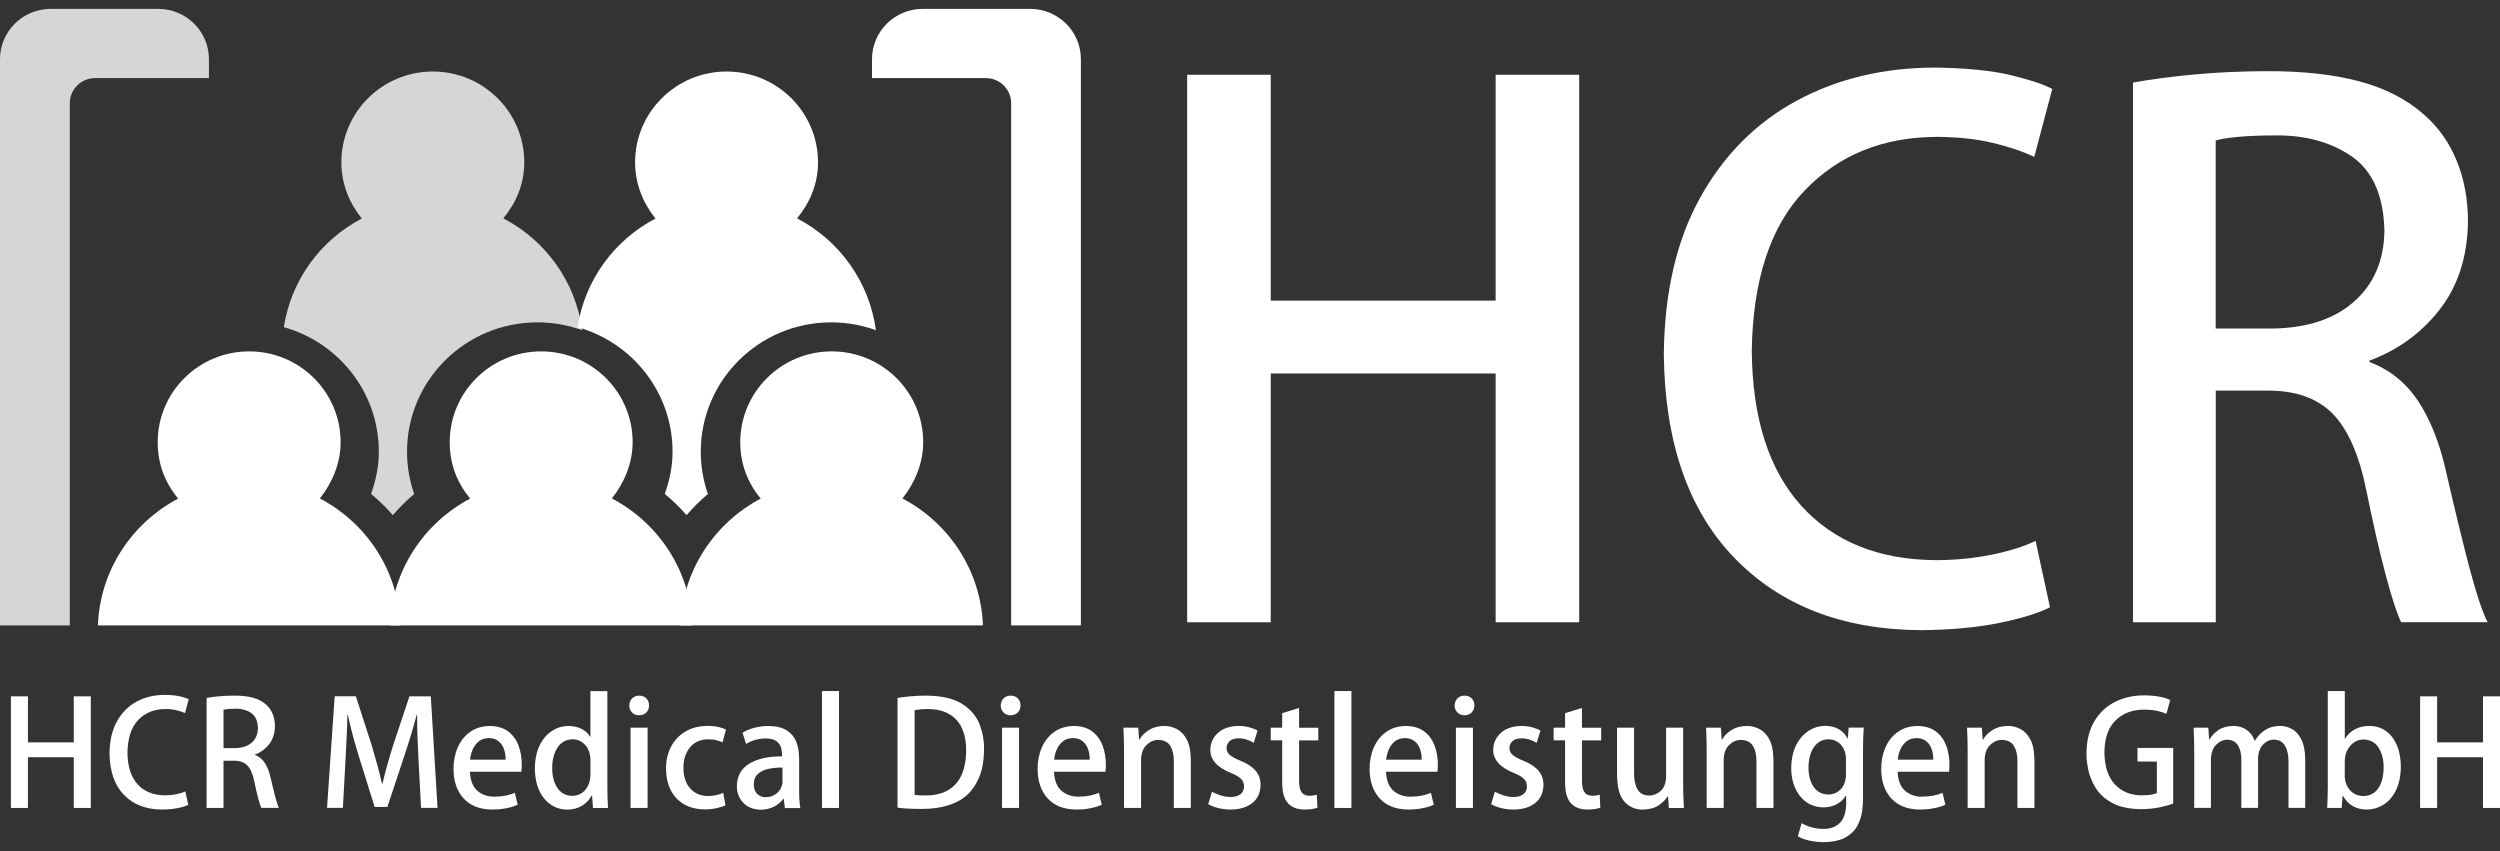
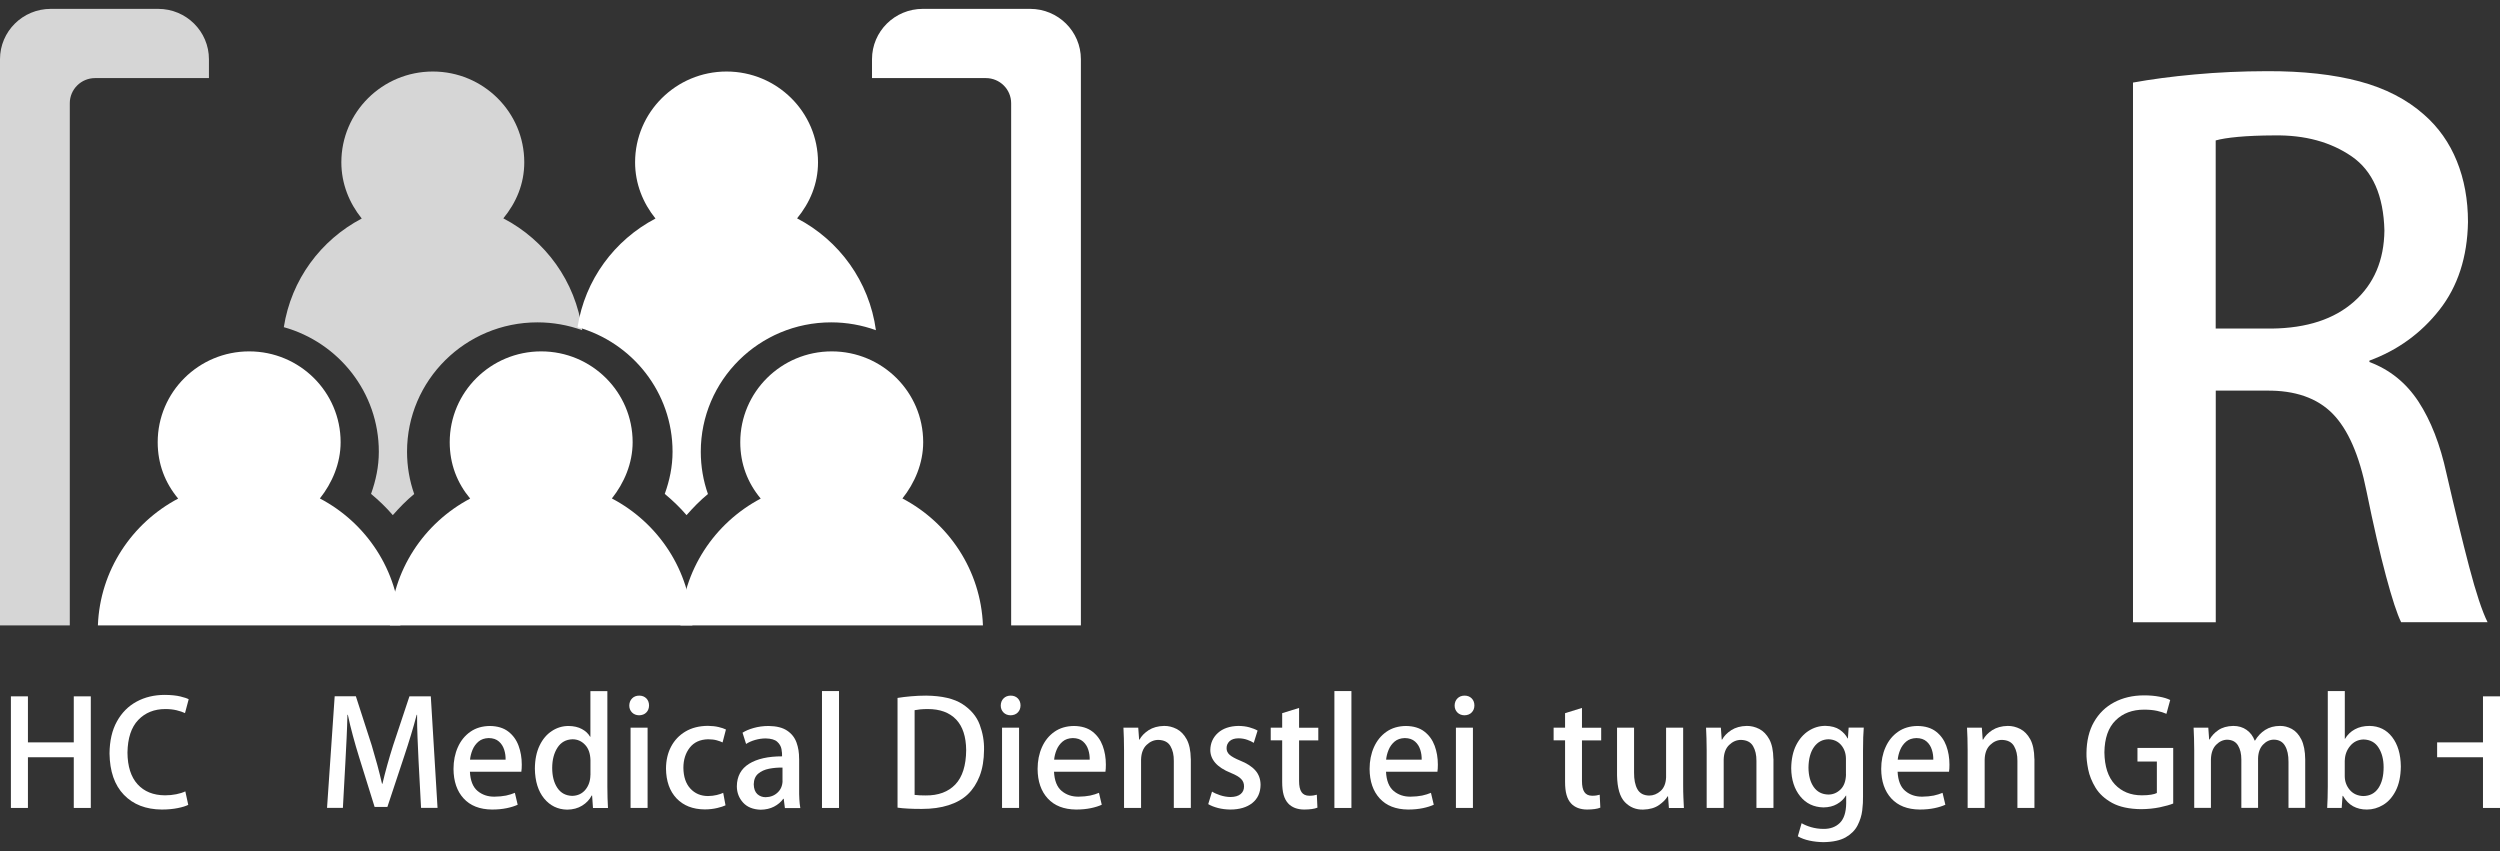
<svg xmlns="http://www.w3.org/2000/svg" width="141" height="48" viewBox="0 0 141 48" fill="none">
  <rect x="0" y="0" width="141" height="48" fill="#333333" stroke="none" />
  <g clip-path="url(#clip0_2400_186)">
    <path d="M38.723 29.055C38.35 28.62 37.935 28.223 37.493 27.856C37.763 27.099 37.932 26.325 37.932 25.476C37.932 22.134 35.663 19.315 32.573 18.452C32.991 15.774 34.659 13.538 36.969 12.325C36.264 11.449 35.819 10.36 35.819 9.154C35.819 6.329 38.129 4.034 40.977 4.034C43.826 4.034 46.136 6.325 46.136 9.154C46.136 10.38 45.676 11.435 44.955 12.315C47.327 13.551 49.026 15.866 49.402 18.623C48.615 18.339 47.765 18.181 46.878 18.181C42.814 18.181 39.524 21.449 39.524 25.476C39.524 26.312 39.665 27.116 39.928 27.863C39.479 28.233 39.113 28.61 38.73 29.044L38.723 29.051V29.055Z" fill="white" />
    <path d="M38.377 35.274C38.495 32.171 40.297 29.496 42.904 28.12C42.169 27.236 41.751 26.174 41.751 24.938C41.751 22.113 44.061 19.818 46.909 19.818C49.758 19.818 52.068 22.11 52.068 24.938C52.068 26.133 51.591 27.24 50.897 28.113C53.511 29.486 55.32 32.164 55.438 35.274H38.374H38.377Z" fill="white" />
    <path d="M21.991 35.274C22.108 32.171 23.91 29.496 26.517 28.12C25.782 27.236 25.364 26.174 25.364 24.938C25.364 22.113 27.674 19.818 30.523 19.818C33.371 19.818 35.681 22.11 35.681 24.938C35.681 26.133 35.204 27.24 34.51 28.113C37.124 29.486 38.933 32.164 39.051 35.274H21.987H21.991Z" fill="white" />
    <path d="M5.521 35.274C5.638 32.171 7.441 29.496 10.048 28.12C9.312 27.236 8.894 26.174 8.894 24.938C8.894 22.113 11.204 19.818 14.053 19.818C16.901 19.818 19.211 22.11 19.211 24.938C19.211 26.133 18.735 27.24 18.041 28.113C20.654 29.486 22.464 32.164 22.581 35.274H5.521Z" fill="white" />
    <path opacity="0.8" d="M22.156 29.055C21.783 28.62 21.369 28.223 20.927 27.856C21.196 27.099 21.366 26.325 21.366 25.476C21.366 22.134 19.097 19.315 16.007 18.452C16.425 15.774 18.092 13.538 20.402 12.325C19.698 11.449 19.252 10.36 19.252 9.154C19.252 6.329 21.562 4.034 24.411 4.034C27.259 4.034 29.569 6.325 29.569 9.154C29.569 10.38 29.11 11.435 28.388 12.315C30.76 13.551 32.459 15.866 32.836 18.623C32.048 18.339 31.199 18.181 30.312 18.181C26.248 18.181 22.957 21.449 22.957 25.476C22.957 26.312 23.099 27.116 23.361 27.863C22.912 28.233 22.546 28.61 22.163 29.044L22.156 29.051V29.055Z" fill="white" />
    <path d="M52.037 0.5H58.1C59.681 0.5 60.962 1.771 60.962 3.339V35.274H57.029V5.822C57.029 5.038 56.391 4.404 55.6 4.404H49.181V3.339C49.181 1.771 50.462 0.5 52.044 0.5H52.037Z" fill="white" />
    <path opacity="0.8" d="M8.922 0.5C10.503 0.5 11.784 1.771 11.784 3.339V4.404H5.366C4.575 4.404 3.936 5.038 3.936 5.822V35.274H0V3.339C0 1.771 1.281 0.5 2.862 0.5H8.925H8.922Z" fill="white" />
-     <path fill-rule="evenodd" clip-rule="evenodd" d="M89.067 4.216H84.354V16.955H71.669V4.216H66.956V35.096H71.669V21.065H84.354V35.096H89.067V4.216Z" fill="white" />
-     <path fill-rule="evenodd" clip-rule="evenodd" d="M114.814 30.503C114.127 30.832 113.288 31.092 112.301 31.291C111.313 31.486 110.281 31.589 109.207 31.592C105.965 31.575 103.427 30.551 101.594 28.527C99.764 26.503 98.832 23.585 98.8 19.777C98.863 15.764 99.857 12.75 101.787 10.74C103.717 8.726 106.217 7.722 109.286 7.719C110.447 7.729 111.482 7.842 112.391 8.058C113.299 8.274 114.082 8.538 114.731 8.849L115.747 5.02C115.322 4.777 114.555 4.52 113.454 4.25C112.353 3.979 110.906 3.836 109.121 3.812C106.22 3.818 103.621 4.442 101.328 5.681C99.035 6.925 97.223 8.746 95.886 11.154C94.55 13.562 93.87 16.514 93.839 20.017C93.901 24.969 95.23 28.788 97.823 31.469C100.42 34.151 103.914 35.507 108.302 35.541C110.001 35.527 111.482 35.394 112.739 35.137C113.996 34.883 114.956 34.586 115.619 34.25L114.807 30.503H114.814Z" fill="white" />
    <path fill-rule="evenodd" clip-rule="evenodd" d="M133.628 20.342C135.227 19.753 136.546 18.798 137.585 17.476C138.621 16.154 139.16 14.503 139.194 12.521C139.194 11.264 138.984 10.116 138.566 9.086C138.148 8.055 137.533 7.181 136.719 6.469C135.752 5.609 134.54 4.983 133.083 4.592C131.626 4.202 129.886 4.007 127.859 4.014C126.44 4.017 125.079 4.079 123.774 4.199C122.469 4.318 121.312 4.473 120.301 4.657V35.096H124.969V22.031H127.817C129.44 22.01 130.687 22.445 131.56 23.332C132.43 24.219 133.069 25.681 133.473 27.716C133.863 29.627 134.229 31.219 134.571 32.493C134.913 33.767 135.196 34.633 135.424 35.092H140.299C139.995 34.483 139.65 33.445 139.263 31.973C138.877 30.5 138.452 28.747 137.982 26.705C137.627 25.068 137.098 23.716 136.404 22.654C135.707 21.592 134.785 20.846 133.635 20.418V20.335L133.628 20.342ZM124.965 18.531V7.921C125.252 7.839 125.673 7.77 126.233 7.719C126.788 7.668 127.465 7.64 128.259 7.637C129.996 7.609 131.453 8.007 132.637 8.822C133.818 9.637 134.433 11.031 134.481 13.003C134.461 14.681 133.891 16.017 132.772 17.007C131.653 18 130.107 18.507 128.135 18.531H124.962H124.965Z" fill="white" />
    <path fill-rule="evenodd" clip-rule="evenodd" d="M5.121 39.274H4.161V41.87H1.575V39.274H0.615V45.568H1.575V42.709H4.161V45.568H5.121V39.274Z" fill="white" />
    <path fill-rule="evenodd" clip-rule="evenodd" d="M10.452 44.634C10.31 44.702 10.141 44.754 9.941 44.795C9.74 44.836 9.53 44.856 9.309 44.856C8.649 44.853 8.132 44.644 7.759 44.233C7.386 43.822 7.196 43.226 7.189 42.449C7.203 41.63 7.403 41.017 7.797 40.606C8.19 40.195 8.701 39.99 9.326 39.99C9.561 39.99 9.775 40.014 9.958 40.058C10.145 40.103 10.303 40.158 10.434 40.219L10.642 39.438C10.555 39.387 10.4 39.336 10.175 39.281C9.951 39.226 9.658 39.195 9.292 39.192C8.701 39.192 8.169 39.319 7.703 39.572C7.237 39.825 6.868 40.195 6.595 40.688C6.322 41.178 6.184 41.781 6.177 42.493C6.191 43.504 6.46 44.281 6.989 44.829C7.517 45.377 8.232 45.651 9.126 45.658C9.471 45.658 9.775 45.627 10.03 45.575C10.286 45.524 10.483 45.462 10.617 45.394L10.452 44.63V44.634Z" fill="white" />
-     <path fill-rule="evenodd" clip-rule="evenodd" d="M14.371 42.562C14.695 42.442 14.964 42.247 15.179 41.976C15.389 41.706 15.5 41.37 15.507 40.966C15.507 40.709 15.465 40.476 15.379 40.267C15.293 40.058 15.168 39.88 15.002 39.733C14.806 39.558 14.557 39.431 14.26 39.349C13.963 39.27 13.608 39.229 13.193 39.233C12.903 39.233 12.627 39.247 12.361 39.27C12.095 39.294 11.861 39.325 11.653 39.363V45.569H12.606V42.904H13.186C13.518 42.901 13.77 42.99 13.949 43.168C14.126 43.349 14.257 43.647 14.34 44.062C14.419 44.452 14.495 44.774 14.564 45.034C14.633 45.294 14.692 45.469 14.737 45.565H15.731C15.669 45.442 15.6 45.229 15.52 44.928C15.441 44.627 15.355 44.27 15.258 43.856C15.185 43.524 15.078 43.247 14.937 43.031C14.795 42.815 14.605 42.661 14.374 42.575V42.558L14.371 42.562ZM12.606 42.192V40.031C12.665 40.014 12.751 40 12.865 39.99C12.979 39.979 13.117 39.973 13.28 39.973C13.632 39.966 13.932 40.048 14.17 40.216C14.412 40.383 14.536 40.668 14.547 41.069C14.543 41.411 14.426 41.681 14.198 41.883C13.97 42.086 13.656 42.188 13.252 42.195H12.606V42.192Z" fill="white" />
    <path fill-rule="evenodd" clip-rule="evenodd" d="M24.294 39.274H23.092L22.174 42.034C22.049 42.425 21.939 42.798 21.839 43.157C21.739 43.517 21.649 43.866 21.57 44.202H21.545C21.466 43.859 21.38 43.507 21.283 43.151C21.186 42.794 21.079 42.425 20.965 42.038L20.071 39.27H18.876L18.445 45.565H19.339L19.481 42.969C19.505 42.524 19.529 42.069 19.55 41.606C19.57 41.144 19.588 40.712 19.595 40.315H19.619C19.698 40.695 19.791 41.086 19.902 41.49C20.009 41.894 20.13 42.301 20.258 42.716L21.128 45.51H21.849L22.795 42.657C22.93 42.257 23.054 41.859 23.175 41.466C23.296 41.072 23.403 40.688 23.5 40.315H23.524C23.524 40.712 23.527 41.137 23.548 41.589C23.565 42.041 23.586 42.486 23.607 42.918L23.748 45.565H24.677L24.297 39.27L24.294 39.274Z" fill="white" />
    <path fill-rule="evenodd" clip-rule="evenodd" d="M29.038 44.716C28.893 44.778 28.724 44.829 28.541 44.87C28.354 44.908 28.137 44.928 27.888 44.932C27.515 44.935 27.198 44.829 26.935 44.61C26.673 44.391 26.528 44.028 26.503 43.524H29.404C29.421 43.411 29.428 43.278 29.428 43.123C29.428 42.743 29.369 42.391 29.248 42.062C29.128 41.733 28.934 41.466 28.668 41.26C28.402 41.055 28.057 40.952 27.633 40.945C27.201 40.949 26.831 41.058 26.524 41.274C26.217 41.49 25.985 41.778 25.823 42.141C25.661 42.504 25.578 42.914 25.578 43.367C25.582 44.065 25.771 44.62 26.148 45.031C26.524 45.442 27.056 45.651 27.75 45.658C28.061 45.658 28.34 45.63 28.585 45.579C28.831 45.528 29.034 45.462 29.197 45.387L29.038 44.712V44.716ZM26.51 42.843C26.528 42.661 26.573 42.48 26.648 42.295C26.724 42.11 26.838 41.952 26.987 41.825C27.135 41.699 27.329 41.634 27.564 41.627C27.809 41.63 27.998 41.695 28.14 41.822C28.282 41.945 28.378 42.103 28.437 42.288C28.496 42.473 28.52 42.658 28.516 42.846H26.51V42.843Z" fill="white" />
    <path fill-rule="evenodd" clip-rule="evenodd" d="M34.258 38.98H33.299V41.551H33.281C33.181 41.377 33.029 41.23 32.822 41.12C32.618 41.007 32.366 40.949 32.069 40.945C31.724 40.945 31.41 41.041 31.123 41.23C30.837 41.418 30.605 41.688 30.433 42.048C30.26 42.408 30.17 42.843 30.167 43.356C30.177 44.065 30.353 44.623 30.688 45.034C31.027 45.445 31.458 45.654 31.987 45.664C32.311 45.661 32.594 45.586 32.833 45.438C33.071 45.291 33.25 45.103 33.371 44.867H33.395L33.444 45.572H34.29C34.283 45.411 34.272 45.223 34.265 45.004C34.258 44.784 34.255 44.572 34.255 44.363V38.98H34.258ZM33.299 43.712C33.295 44.038 33.202 44.315 33.019 44.538C32.836 44.76 32.587 44.88 32.273 44.887C31.907 44.877 31.628 44.726 31.434 44.435C31.241 44.144 31.144 43.771 31.144 43.315C31.144 42.856 31.244 42.473 31.441 42.168C31.638 41.863 31.921 41.706 32.29 41.695C32.567 41.695 32.805 41.801 32.998 42.007C33.192 42.212 33.292 42.5 33.302 42.873V43.712H33.299Z" fill="white" />
    <path fill-rule="evenodd" clip-rule="evenodd" d="M36.606 39.791C36.606 39.627 36.555 39.493 36.455 39.39C36.354 39.288 36.22 39.233 36.054 39.233C35.885 39.233 35.75 39.288 35.65 39.39C35.547 39.493 35.495 39.627 35.491 39.791C35.491 39.949 35.543 40.075 35.643 40.181C35.743 40.284 35.878 40.339 36.044 40.343C36.22 40.339 36.358 40.284 36.455 40.181C36.555 40.079 36.603 39.949 36.606 39.791ZM36.524 41.041H35.564V45.569H36.524V41.041Z" fill="white" />
    <path fill-rule="evenodd" clip-rule="evenodd" d="M40.791 44.716C40.684 44.764 40.563 44.805 40.421 44.839C40.283 44.873 40.117 44.894 39.928 44.897C39.524 44.894 39.192 44.754 38.937 44.476C38.681 44.199 38.55 43.812 38.543 43.308C38.543 42.853 38.664 42.473 38.902 42.168C39.14 41.863 39.486 41.706 39.934 41.695C40.128 41.695 40.294 41.716 40.428 41.754C40.563 41.791 40.673 41.832 40.753 41.873L40.943 41.144C40.839 41.093 40.701 41.045 40.525 41.004C40.349 40.962 40.149 40.942 39.924 40.938C39.434 40.942 39.013 41.048 38.66 41.257C38.308 41.466 38.039 41.75 37.849 42.11C37.659 42.469 37.566 42.884 37.562 43.343C37.569 44.058 37.77 44.62 38.156 45.028C38.543 45.435 39.071 45.644 39.741 45.651C40.007 45.651 40.245 45.62 40.449 45.572C40.653 45.524 40.808 45.473 40.919 45.421L40.787 44.706L40.791 44.716Z" fill="white" />
    <path fill-rule="evenodd" clip-rule="evenodd" d="M45.069 42.784C45.072 42.459 45.024 42.158 44.924 41.88C44.824 41.603 44.648 41.377 44.396 41.209C44.144 41.038 43.798 40.952 43.353 40.945C43.042 40.945 42.763 40.986 42.507 41.058C42.252 41.13 42.044 41.219 41.879 41.325L42.079 41.959C42.227 41.863 42.397 41.788 42.59 41.733C42.783 41.678 42.984 41.647 43.187 41.647C43.488 41.654 43.705 41.716 43.836 41.836C43.968 41.956 44.047 42.093 44.075 42.247C44.102 42.404 44.116 42.541 44.109 42.658C43.319 42.658 42.697 42.798 42.245 43.079C41.796 43.36 41.565 43.781 41.558 44.343C41.558 44.702 41.678 45.01 41.91 45.267C42.141 45.521 42.473 45.654 42.901 45.668C43.187 45.664 43.439 45.606 43.657 45.493C43.874 45.38 44.047 45.233 44.178 45.051H44.202L44.268 45.575H45.138C45.111 45.425 45.093 45.257 45.083 45.072C45.072 44.887 45.069 44.695 45.072 44.5V42.791L45.069 42.784ZM44.137 44.041C44.13 44.312 44.037 44.531 43.857 44.699C43.678 44.87 43.453 44.956 43.184 44.962C43.001 44.962 42.842 44.904 42.714 44.788C42.587 44.671 42.517 44.486 42.511 44.236C42.517 43.973 42.6 43.771 42.763 43.634C42.925 43.497 43.132 43.404 43.377 43.356C43.622 43.308 43.878 43.288 44.133 43.291V44.038L44.137 44.041Z" fill="white" />
    <path d="M47.32 38.976H46.36V45.569H47.32V38.976Z" fill="white" />
    <path fill-rule="evenodd" clip-rule="evenodd" d="M50.618 45.551C50.794 45.575 50.998 45.596 51.229 45.606C51.457 45.62 51.712 45.623 51.995 45.623C52.558 45.623 53.059 45.555 53.497 45.414C53.936 45.274 54.302 45.069 54.588 44.795C54.868 44.527 55.089 44.185 55.251 43.771C55.413 43.356 55.496 42.86 55.5 42.288V42.281C55.51 41.805 55.427 41.332 55.255 40.87C55.082 40.408 54.758 40.021 54.285 39.712C53.812 39.404 53.128 39.243 52.237 39.233C51.937 39.233 51.65 39.247 51.377 39.271C51.105 39.295 50.852 39.325 50.621 39.363V45.551H50.618ZM51.581 40.055C51.664 40.038 51.767 40.024 51.892 40.01C52.016 39.997 52.161 39.99 52.327 39.99C53.014 39.99 53.546 40.185 53.922 40.575C54.295 40.966 54.485 41.541 54.492 42.308C54.485 43.175 54.281 43.819 53.884 44.24C53.483 44.661 52.924 44.87 52.206 44.863C52.092 44.863 51.981 44.863 51.874 44.856C51.767 44.849 51.671 44.843 51.584 44.832V40.055H51.581Z" fill="white" />
    <path fill-rule="evenodd" clip-rule="evenodd" d="M57.558 39.791C57.558 39.627 57.506 39.493 57.406 39.39C57.306 39.288 57.171 39.233 57.005 39.233C56.836 39.233 56.701 39.288 56.601 39.39C56.498 39.493 56.446 39.627 56.442 39.791C56.442 39.949 56.494 40.075 56.594 40.181C56.694 40.284 56.829 40.339 56.995 40.343C57.171 40.339 57.309 40.284 57.406 40.181C57.506 40.079 57.554 39.949 57.558 39.791ZM57.475 41.041H56.515V45.569H57.475V41.041Z" fill="white" />
    <path fill-rule="evenodd" clip-rule="evenodd" d="M61.981 44.716C61.836 44.778 61.666 44.829 61.483 44.87C61.297 44.908 61.08 44.928 60.831 44.932C60.458 44.935 60.14 44.829 59.878 44.61C59.615 44.391 59.471 44.028 59.446 43.524H62.347C62.364 43.411 62.371 43.278 62.371 43.123C62.371 42.743 62.312 42.391 62.191 42.062C62.07 41.733 61.877 41.466 61.611 41.26C61.345 41.055 61 40.952 60.575 40.945C60.144 40.949 59.774 41.058 59.467 41.274C59.16 41.49 58.928 41.778 58.766 42.141C58.604 42.504 58.521 42.914 58.521 43.367C58.524 44.065 58.714 44.62 59.091 45.031C59.467 45.442 59.999 45.651 60.693 45.658C61.004 45.658 61.283 45.63 61.528 45.579C61.773 45.528 61.977 45.462 62.139 45.387L61.981 44.712V44.716ZM59.453 42.843C59.471 42.661 59.515 42.48 59.591 42.295C59.667 42.11 59.781 41.952 59.93 41.825C60.078 41.699 60.272 41.634 60.506 41.627C60.752 41.63 60.941 41.695 61.083 41.822C61.224 41.945 61.321 42.103 61.38 42.288C61.439 42.473 61.463 42.658 61.459 42.846H59.453V42.843Z" fill="white" />
    <path fill-rule="evenodd" clip-rule="evenodd" d="M67.16 42.798C67.153 42.336 67.077 41.969 66.928 41.695C66.78 41.425 66.59 41.23 66.362 41.113C66.134 40.997 65.896 40.938 65.654 40.942C65.309 40.949 65.019 41.031 64.784 41.181C64.55 41.336 64.377 41.51 64.27 41.712H64.246L64.197 41.041H63.362C63.372 41.233 63.379 41.428 63.386 41.634C63.393 41.839 63.396 42.065 63.396 42.315V45.569H64.356V42.839C64.367 42.476 64.47 42.202 64.667 42.014C64.864 41.825 65.085 41.73 65.333 41.73C65.658 41.74 65.882 41.856 66.013 42.082C66.145 42.308 66.207 42.586 66.203 42.914V45.569H67.163V42.798H67.16Z" fill="white" />
    <path fill-rule="evenodd" clip-rule="evenodd" d="M70.93 41.206C70.806 41.134 70.647 41.072 70.464 41.021C70.277 40.969 70.074 40.945 69.846 40.942C69.359 40.952 68.976 41.082 68.692 41.336C68.413 41.589 68.268 41.911 68.261 42.298C68.261 42.562 68.351 42.805 68.541 43.024C68.731 43.243 69.024 43.435 69.428 43.596C69.697 43.706 69.891 43.819 70.001 43.935C70.115 44.051 70.167 44.192 70.163 44.36C70.163 44.534 70.101 44.678 69.974 44.784C69.846 44.891 69.656 44.949 69.4 44.952C69.2 44.949 69.007 44.914 68.82 44.853C68.634 44.791 68.478 44.723 68.358 44.647L68.144 45.353C68.299 45.445 68.485 45.517 68.699 45.572C68.913 45.627 69.141 45.654 69.386 45.658C69.911 45.658 70.326 45.531 70.629 45.291C70.933 45.048 71.089 44.709 71.096 44.271C71.096 43.945 70.996 43.671 70.802 43.452C70.609 43.233 70.322 43.048 69.942 42.897C69.666 42.784 69.469 42.675 69.352 42.572C69.235 42.469 69.176 42.343 69.179 42.192C69.179 42.034 69.238 41.908 69.349 41.801C69.463 41.699 69.625 41.644 69.842 41.641C70.029 41.641 70.198 41.671 70.35 41.726C70.498 41.778 70.619 41.836 70.712 41.897L70.927 41.209L70.93 41.206Z" fill="white" />
    <path fill-rule="evenodd" clip-rule="evenodd" d="M72.315 41.041H71.669V41.754H72.315V44.096C72.315 44.391 72.342 44.637 72.397 44.832C72.453 45.031 72.539 45.188 72.653 45.312C72.753 45.425 72.881 45.507 73.036 45.569C73.192 45.627 73.364 45.658 73.558 45.658C73.72 45.658 73.865 45.647 73.989 45.63C74.114 45.613 74.221 45.586 74.303 45.551L74.269 44.822C74.214 44.839 74.151 44.853 74.086 44.863C74.02 44.873 73.941 44.88 73.848 44.88C73.647 44.88 73.499 44.812 73.406 44.675C73.312 44.538 73.268 44.329 73.268 44.051V41.757H74.352V41.045H73.268V39.928L72.315 40.223V41.045V41.041Z" fill="white" />
    <path d="M76.22 38.976H75.26V45.569H76.22V38.976Z" fill="white" />
    <path fill-rule="evenodd" clip-rule="evenodd" d="M80.705 44.716C80.56 44.778 80.391 44.829 80.208 44.87C80.021 44.908 79.804 44.928 79.555 44.932C79.182 44.935 78.865 44.829 78.602 44.61C78.34 44.391 78.195 44.028 78.171 43.524H81.071C81.088 43.411 81.095 43.278 81.095 43.123C81.095 42.743 81.036 42.391 80.915 42.062C80.794 41.733 80.601 41.466 80.335 41.26C80.07 41.055 79.724 40.952 79.299 40.945C78.868 40.949 78.499 41.058 78.191 41.274C77.884 41.49 77.653 41.778 77.49 42.141C77.328 42.504 77.245 42.914 77.245 43.367C77.249 44.065 77.439 44.62 77.815 45.031C78.191 45.442 78.723 45.651 79.417 45.658C79.728 45.658 80.007 45.63 80.252 45.579C80.498 45.528 80.701 45.462 80.864 45.387L80.705 44.712V44.716ZM78.177 42.843C78.195 42.661 78.24 42.48 78.316 42.295C78.391 42.11 78.505 41.952 78.654 41.825C78.802 41.699 78.996 41.634 79.23 41.627C79.476 41.63 79.665 41.695 79.807 41.822C79.949 41.945 80.045 42.103 80.104 42.288C80.163 42.473 80.187 42.658 80.183 42.846H78.177V42.843Z" fill="white" />
    <path fill-rule="evenodd" clip-rule="evenodd" d="M83.156 39.791C83.156 39.627 83.105 39.493 83.004 39.39C82.904 39.288 82.769 39.233 82.604 39.233C82.435 39.233 82.3 39.288 82.2 39.39C82.096 39.493 82.044 39.627 82.041 39.791C82.041 39.949 82.093 40.075 82.193 40.181C82.293 40.284 82.428 40.339 82.594 40.343C82.769 40.339 82.908 40.284 83.004 40.181C83.105 40.079 83.153 39.949 83.156 39.791ZM83.073 41.041H82.114V45.569H83.073V41.041Z" fill="white" />
-     <path fill-rule="evenodd" clip-rule="evenodd" d="M86.885 41.206C86.761 41.134 86.602 41.072 86.419 41.021C86.232 40.969 86.029 40.945 85.801 40.942C85.314 40.952 84.931 41.082 84.648 41.336C84.368 41.589 84.223 41.911 84.216 42.298C84.216 42.562 84.306 42.805 84.496 43.024C84.686 43.243 84.979 43.435 85.383 43.596C85.652 43.706 85.846 43.819 85.956 43.935C86.07 44.051 86.122 44.192 86.118 44.36C86.118 44.534 86.056 44.678 85.929 44.784C85.801 44.894 85.611 44.949 85.355 44.952C85.155 44.949 84.962 44.914 84.775 44.853C84.589 44.791 84.433 44.723 84.313 44.647L84.099 45.353C84.254 45.445 84.441 45.517 84.654 45.572C84.869 45.627 85.097 45.654 85.342 45.658C85.866 45.658 86.281 45.531 86.585 45.291C86.888 45.048 87.044 44.709 87.051 44.271C87.051 43.945 86.951 43.671 86.757 43.452C86.564 43.233 86.277 43.048 85.897 42.897C85.621 42.784 85.424 42.675 85.307 42.572C85.19 42.469 85.131 42.343 85.135 42.192C85.135 42.034 85.193 41.908 85.304 41.801C85.418 41.699 85.58 41.644 85.797 41.641C85.984 41.641 86.153 41.671 86.305 41.726C86.453 41.778 86.574 41.836 86.668 41.897L86.882 41.209L86.885 41.206Z" fill="white" />
    <path fill-rule="evenodd" clip-rule="evenodd" d="M88.27 41.041H87.624V41.754H88.27V44.096C88.27 44.391 88.297 44.637 88.353 44.832C88.408 45.031 88.494 45.188 88.608 45.312C88.708 45.425 88.836 45.507 88.991 45.569C89.147 45.627 89.319 45.658 89.513 45.658C89.675 45.658 89.82 45.647 89.944 45.63C90.069 45.613 90.176 45.586 90.258 45.551L90.224 44.822C90.169 44.839 90.107 44.853 90.041 44.863C89.975 44.873 89.896 44.88 89.803 44.88C89.602 44.88 89.454 44.812 89.361 44.675C89.267 44.538 89.223 44.329 89.223 44.051V41.757H90.307V41.045H89.223V39.928L88.27 40.223V41.045V41.041Z" fill="white" />
    <path fill-rule="evenodd" clip-rule="evenodd" d="M94.927 41.041H93.967V43.843C93.953 44.185 93.849 44.442 93.656 44.613C93.463 44.784 93.245 44.87 93.014 44.87C92.703 44.863 92.482 44.747 92.351 44.514C92.22 44.281 92.158 43.966 92.161 43.572V41.041H91.201V43.733C91.215 44.445 91.36 44.945 91.643 45.24C91.926 45.531 92.268 45.671 92.675 45.661C93.045 45.651 93.342 45.565 93.57 45.404C93.798 45.243 93.957 45.082 94.053 44.914H94.077L94.126 45.572H94.972C94.961 45.391 94.954 45.195 94.944 44.98C94.934 44.764 94.93 44.531 94.93 44.278V41.045L94.927 41.041Z" fill="white" />
    <path fill-rule="evenodd" clip-rule="evenodd" d="M100.019 42.798C100.012 42.336 99.936 41.969 99.788 41.695C99.639 41.425 99.45 41.23 99.222 41.113C98.994 40.997 98.755 40.938 98.514 40.942C98.168 40.949 97.879 41.031 97.644 41.181C97.409 41.336 97.236 41.51 97.129 41.712H97.105L97.057 41.041H96.221C96.231 41.233 96.239 41.428 96.245 41.634C96.252 41.839 96.256 42.065 96.256 42.315V45.569H97.216V42.839C97.226 42.476 97.329 42.202 97.526 42.014C97.723 41.825 97.944 41.73 98.193 41.73C98.517 41.74 98.742 41.856 98.873 42.082C99.004 42.308 99.066 42.586 99.063 42.914V45.569H100.023V42.798H100.019Z" fill="white" />
    <path fill-rule="evenodd" clip-rule="evenodd" d="M104.263 41.041L104.222 41.647H104.204C104.111 41.459 103.963 41.298 103.762 41.158C103.562 41.021 103.289 40.945 102.955 40.938C102.616 40.938 102.302 41.031 102.012 41.216C101.722 41.401 101.484 41.671 101.304 42.024C101.125 42.38 101.031 42.815 101.024 43.329C101.031 43.976 101.201 44.5 101.529 44.908C101.857 45.315 102.292 45.524 102.841 45.538C103.138 45.534 103.393 45.473 103.607 45.349C103.825 45.226 103.99 45.069 104.108 44.873H104.125V45.308C104.118 45.819 103.997 46.185 103.766 46.414C103.535 46.641 103.227 46.754 102.847 46.75C102.589 46.75 102.354 46.712 102.143 46.651C101.932 46.589 101.756 46.514 101.611 46.428L101.397 47.168C101.58 47.274 101.798 47.356 102.053 47.411C102.309 47.466 102.571 47.493 102.841 47.497C103.376 47.49 103.797 47.397 104.101 47.223C104.408 47.045 104.629 46.822 104.767 46.551C104.905 46.281 104.995 46 105.03 45.709C105.064 45.418 105.081 45.158 105.074 44.925V42.343C105.074 42.041 105.078 41.788 105.085 41.582C105.092 41.377 105.102 41.192 105.116 41.038H104.263V41.041ZM104.115 43.678C104.104 44.055 104.001 44.339 103.804 44.528C103.607 44.716 103.379 44.812 103.12 44.812C102.761 44.805 102.485 44.661 102.292 44.384C102.098 44.106 102.002 43.743 101.998 43.291C102.005 42.801 102.109 42.414 102.312 42.13C102.516 41.846 102.789 41.702 103.124 41.695C103.421 41.702 103.659 41.812 103.838 42.017C104.014 42.223 104.108 42.48 104.111 42.788V43.675L104.115 43.678Z" fill="white" />
    <path fill-rule="evenodd" clip-rule="evenodd" d="M109.559 44.716C109.414 44.778 109.245 44.829 109.062 44.87C108.876 44.908 108.658 44.928 108.41 44.932C108.037 44.935 107.719 44.829 107.457 44.61C107.194 44.391 107.049 44.028 107.025 43.524H109.925C109.943 43.411 109.949 43.278 109.949 43.123C109.949 42.743 109.891 42.391 109.77 42.062C109.649 41.733 109.456 41.466 109.19 41.26C108.924 41.055 108.579 40.952 108.154 40.945C107.722 40.949 107.353 41.058 107.046 41.274C106.738 41.49 106.507 41.778 106.345 42.141C106.182 42.504 106.1 42.914 106.1 43.367C106.103 44.065 106.293 44.62 106.669 45.031C107.046 45.442 107.577 45.651 108.271 45.658C108.582 45.658 108.862 45.63 109.107 45.579C109.352 45.528 109.556 45.462 109.718 45.387L109.559 44.712V44.716ZM107.032 42.843C107.049 42.661 107.094 42.48 107.17 42.295C107.246 42.11 107.36 41.952 107.508 41.825C107.657 41.699 107.85 41.634 108.085 41.627C108.33 41.63 108.52 41.695 108.662 41.822C108.803 41.945 108.9 42.103 108.958 42.288C109.017 42.473 109.041 42.658 109.038 42.846H107.032V42.843Z" fill="white" />
    <path fill-rule="evenodd" clip-rule="evenodd" d="M114.738 42.798C114.732 42.336 114.656 41.969 114.507 41.695C114.359 41.425 114.169 41.23 113.941 41.113C113.713 40.997 113.475 40.938 113.233 40.942C112.888 40.949 112.598 41.031 112.363 41.181C112.128 41.336 111.956 41.51 111.849 41.712H111.824L111.776 41.041H110.94C110.947 41.233 110.958 41.428 110.965 41.634C110.972 41.839 110.975 42.065 110.975 42.315V45.569H111.935V42.839C111.945 42.476 112.049 42.202 112.246 42.014C112.442 41.825 112.663 41.73 112.912 41.73C113.233 41.74 113.461 41.856 113.592 42.082C113.723 42.308 113.786 42.586 113.782 42.914V45.569H114.742V42.798H114.738Z" fill="white" />
    <path fill-rule="evenodd" clip-rule="evenodd" d="M122.573 42.185H120.553V42.949H121.647V44.726C121.575 44.764 121.471 44.795 121.326 44.819C121.185 44.843 121.009 44.856 120.801 44.856C120.17 44.856 119.662 44.647 119.279 44.24C118.895 43.829 118.699 43.226 118.688 42.432C118.699 41.634 118.909 41.034 119.32 40.63C119.728 40.226 120.266 40.024 120.926 40.024C121.212 40.024 121.457 40.048 121.661 40.093C121.865 40.137 122.037 40.195 122.186 40.26L122.4 39.48C122.241 39.401 122.034 39.336 121.779 39.291C121.523 39.243 121.24 39.219 120.926 39.219C120.287 39.219 119.728 39.353 119.241 39.61C118.754 39.867 118.374 40.24 118.098 40.723C117.822 41.206 117.684 41.791 117.677 42.473C117.67 42.733 117.704 43.038 117.773 43.391C117.842 43.743 117.984 44.089 118.191 44.432C118.402 44.774 118.712 45.058 119.123 45.284C119.538 45.51 120.083 45.63 120.763 45.637C121.147 45.634 121.499 45.596 121.816 45.531C122.134 45.462 122.386 45.394 122.569 45.319V42.188L122.573 42.185Z" fill="white" />
    <path fill-rule="evenodd" clip-rule="evenodd" d="M130.014 42.832C130.01 42.36 129.934 41.983 129.796 41.706C129.655 41.428 129.478 41.233 129.261 41.113C129.043 40.997 128.822 40.938 128.591 40.942C128.267 40.942 127.987 41.021 127.756 41.168C127.524 41.315 127.334 41.517 127.182 41.771H127.165C127.068 41.514 126.916 41.312 126.706 41.164C126.499 41.017 126.247 40.942 125.957 40.942C125.611 40.949 125.328 41.031 125.111 41.181C124.893 41.332 124.731 41.507 124.62 41.706H124.596L124.548 41.041H123.719C123.726 41.233 123.737 41.428 123.743 41.63C123.75 41.832 123.754 42.062 123.754 42.312V45.565H124.696V42.822C124.707 42.462 124.807 42.188 124.993 42.003C125.18 41.815 125.387 41.723 125.615 41.719C125.891 41.726 126.095 41.832 126.222 42.041C126.35 42.25 126.412 42.514 126.412 42.836V45.565H127.355V42.771C127.365 42.438 127.459 42.181 127.635 41.997C127.811 41.812 128.014 41.719 128.242 41.716C128.532 41.719 128.743 41.836 128.874 42.062C129.009 42.288 129.074 42.589 129.071 42.973V45.562H130.014V42.825V42.832Z" fill="white" />
    <path fill-rule="evenodd" clip-rule="evenodd" d="M132.247 41.671V38.976H131.287V44.36C131.287 44.572 131.284 44.784 131.277 45.004C131.27 45.223 131.263 45.411 131.253 45.569H132.071L132.12 44.887H132.144C132.296 45.154 132.489 45.349 132.713 45.473C132.941 45.596 133.2 45.661 133.494 45.658C133.815 45.658 134.119 45.572 134.409 45.397C134.699 45.223 134.937 44.956 135.12 44.596C135.303 44.236 135.4 43.784 135.407 43.233C135.4 42.534 135.234 41.98 134.916 41.569C134.599 41.158 134.174 40.949 133.642 40.942C133.321 40.942 133.045 41.007 132.814 41.134C132.582 41.26 132.396 41.438 132.258 41.671H132.24H132.247ZM132.247 42.891C132.254 42.579 132.354 42.305 132.548 42.072C132.741 41.839 132.993 41.716 133.3 41.706C133.68 41.716 133.967 41.873 134.153 42.171C134.343 42.469 134.436 42.839 134.436 43.277C134.436 43.771 134.336 44.161 134.139 44.452C133.943 44.743 133.659 44.891 133.29 44.897C132.972 44.887 132.717 44.771 132.53 44.555C132.344 44.336 132.247 44.079 132.244 43.781V42.894L132.247 42.891Z" fill="white" />
-     <path fill-rule="evenodd" clip-rule="evenodd" d="M141 39.274H140.04V41.87H137.454V39.274H136.494V45.568H137.454V42.709H140.04V45.568H141V39.274Z" fill="white" />
+     <path fill-rule="evenodd" clip-rule="evenodd" d="M141 39.274H140.04V41.87H137.454V39.274V45.568H137.454V42.709H140.04V45.568H141V39.274Z" fill="white" />
  </g>
  <defs>
    <clipPath id="clip0_2400_186">
      <rect width="141" height="47" fill="white" transform="translate(0 0.5)" />
    </clipPath>
  </defs>
</svg>